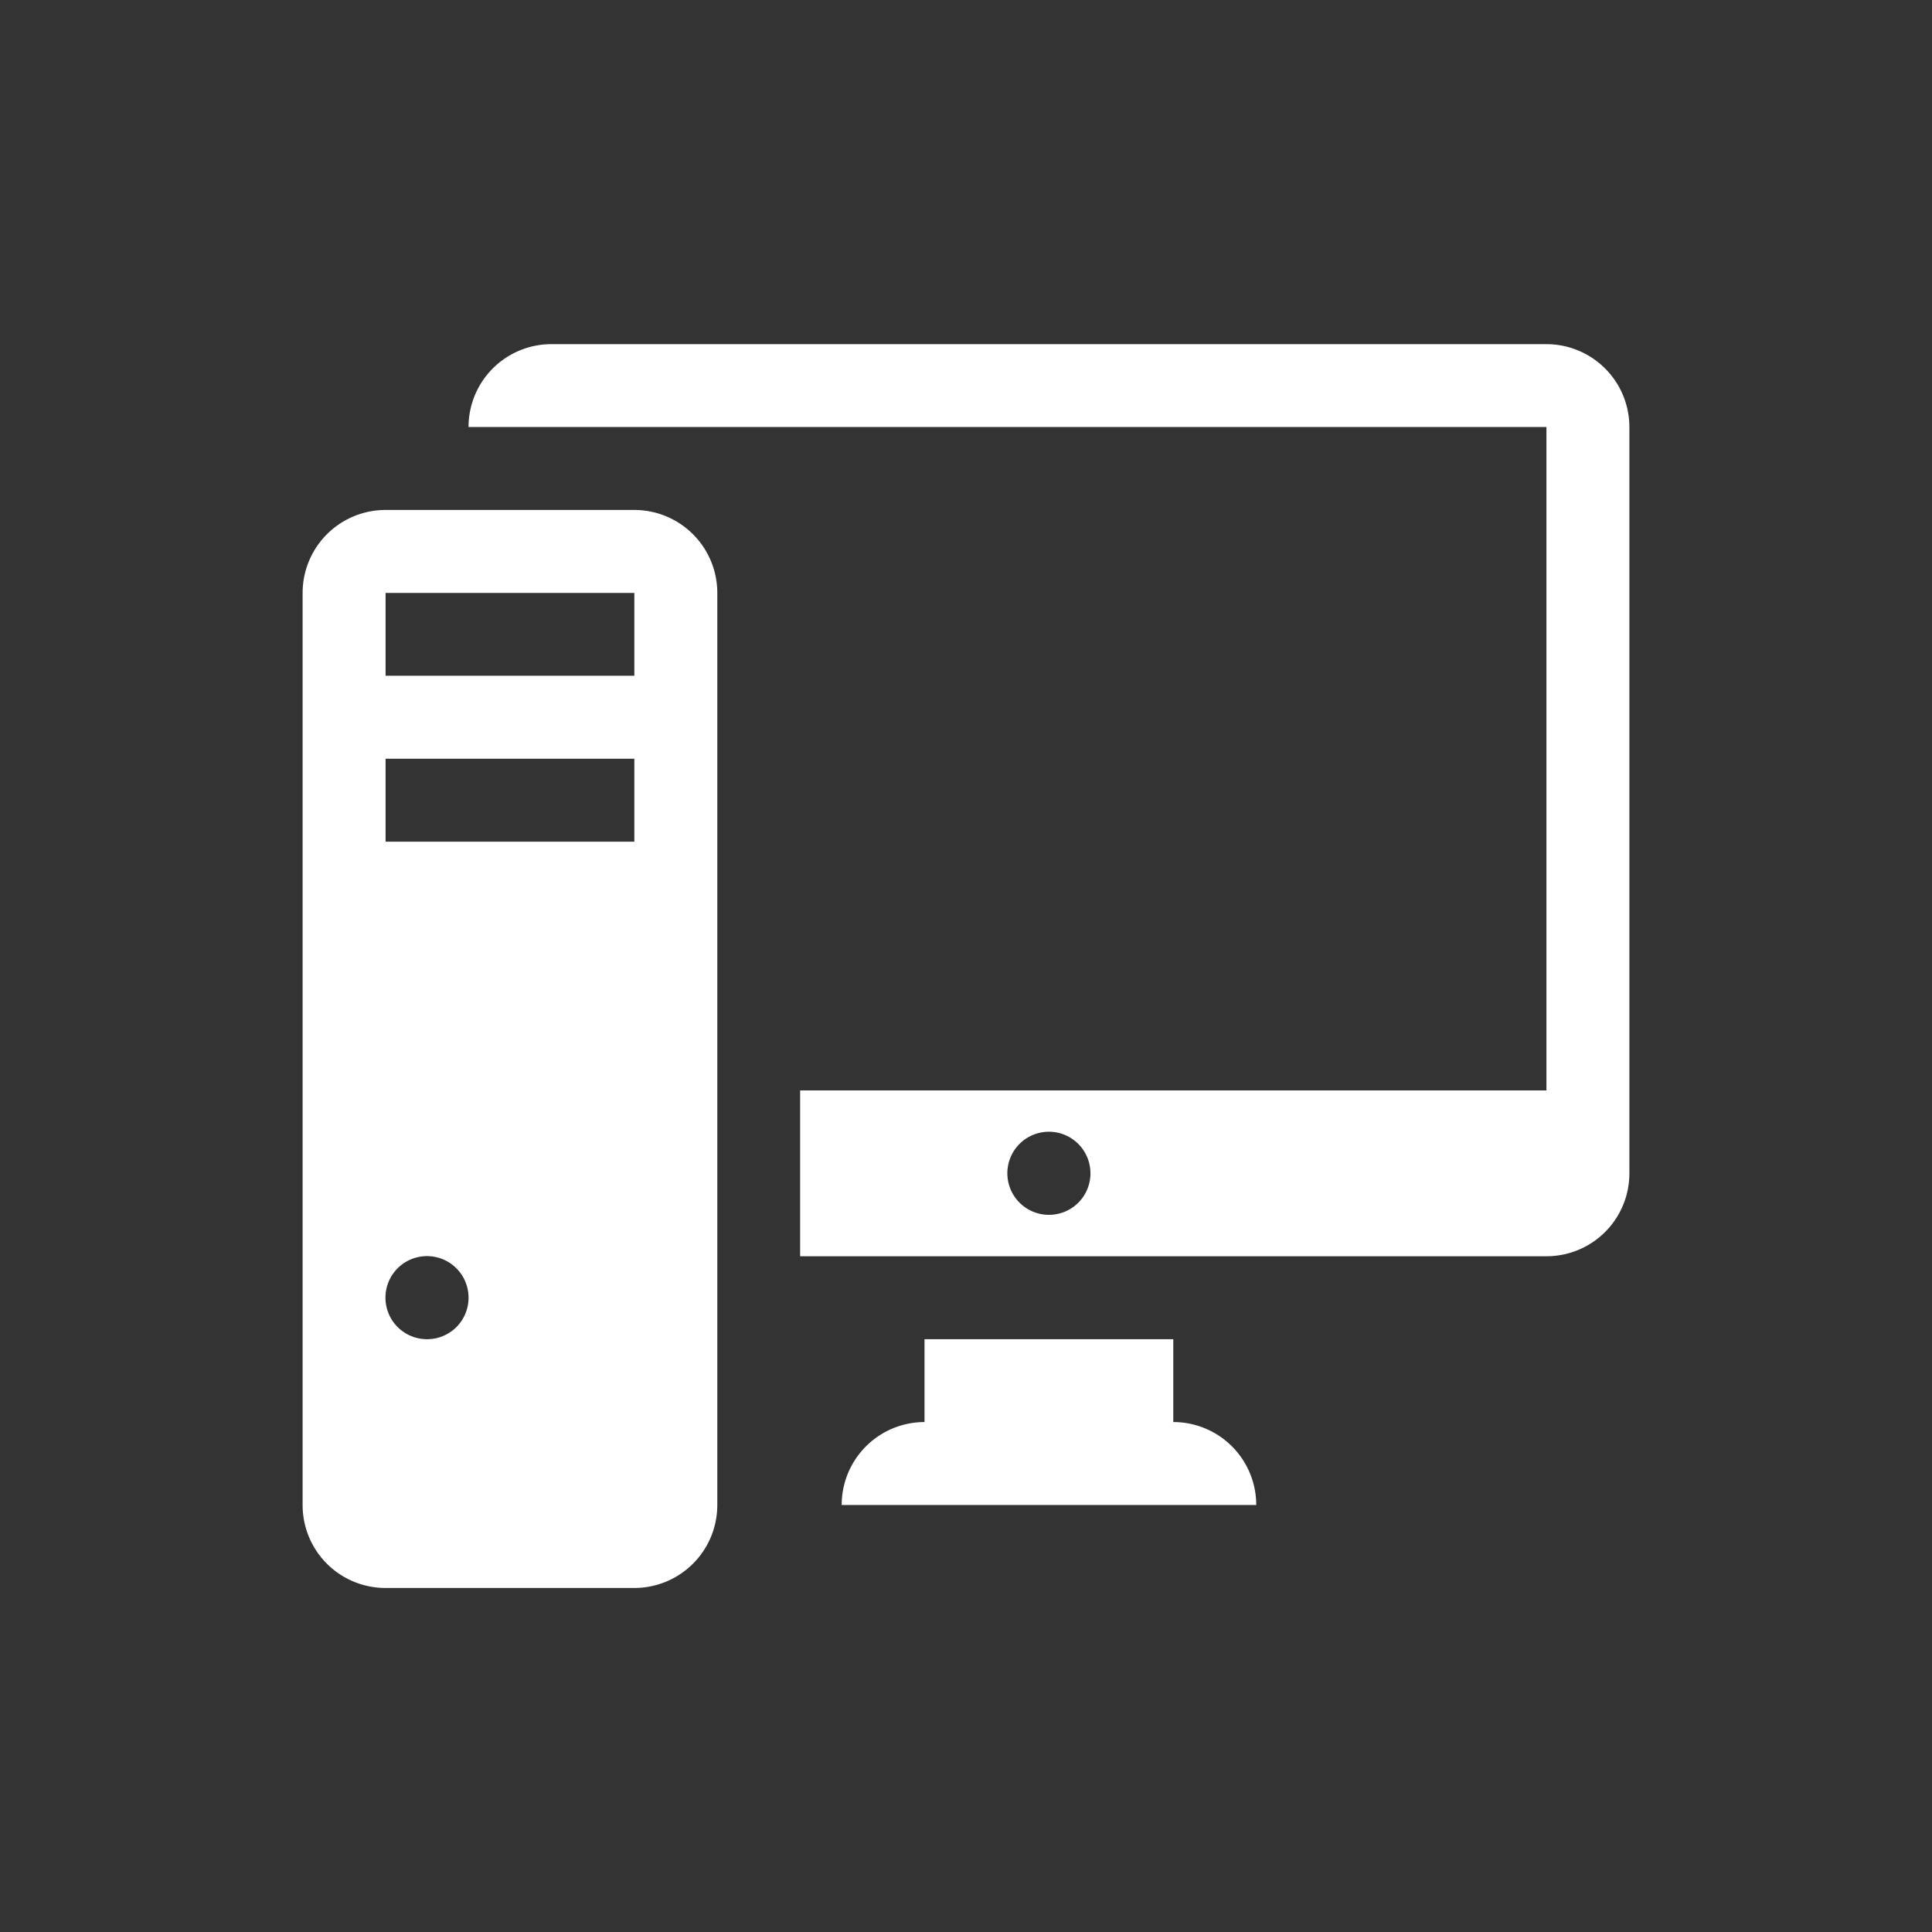
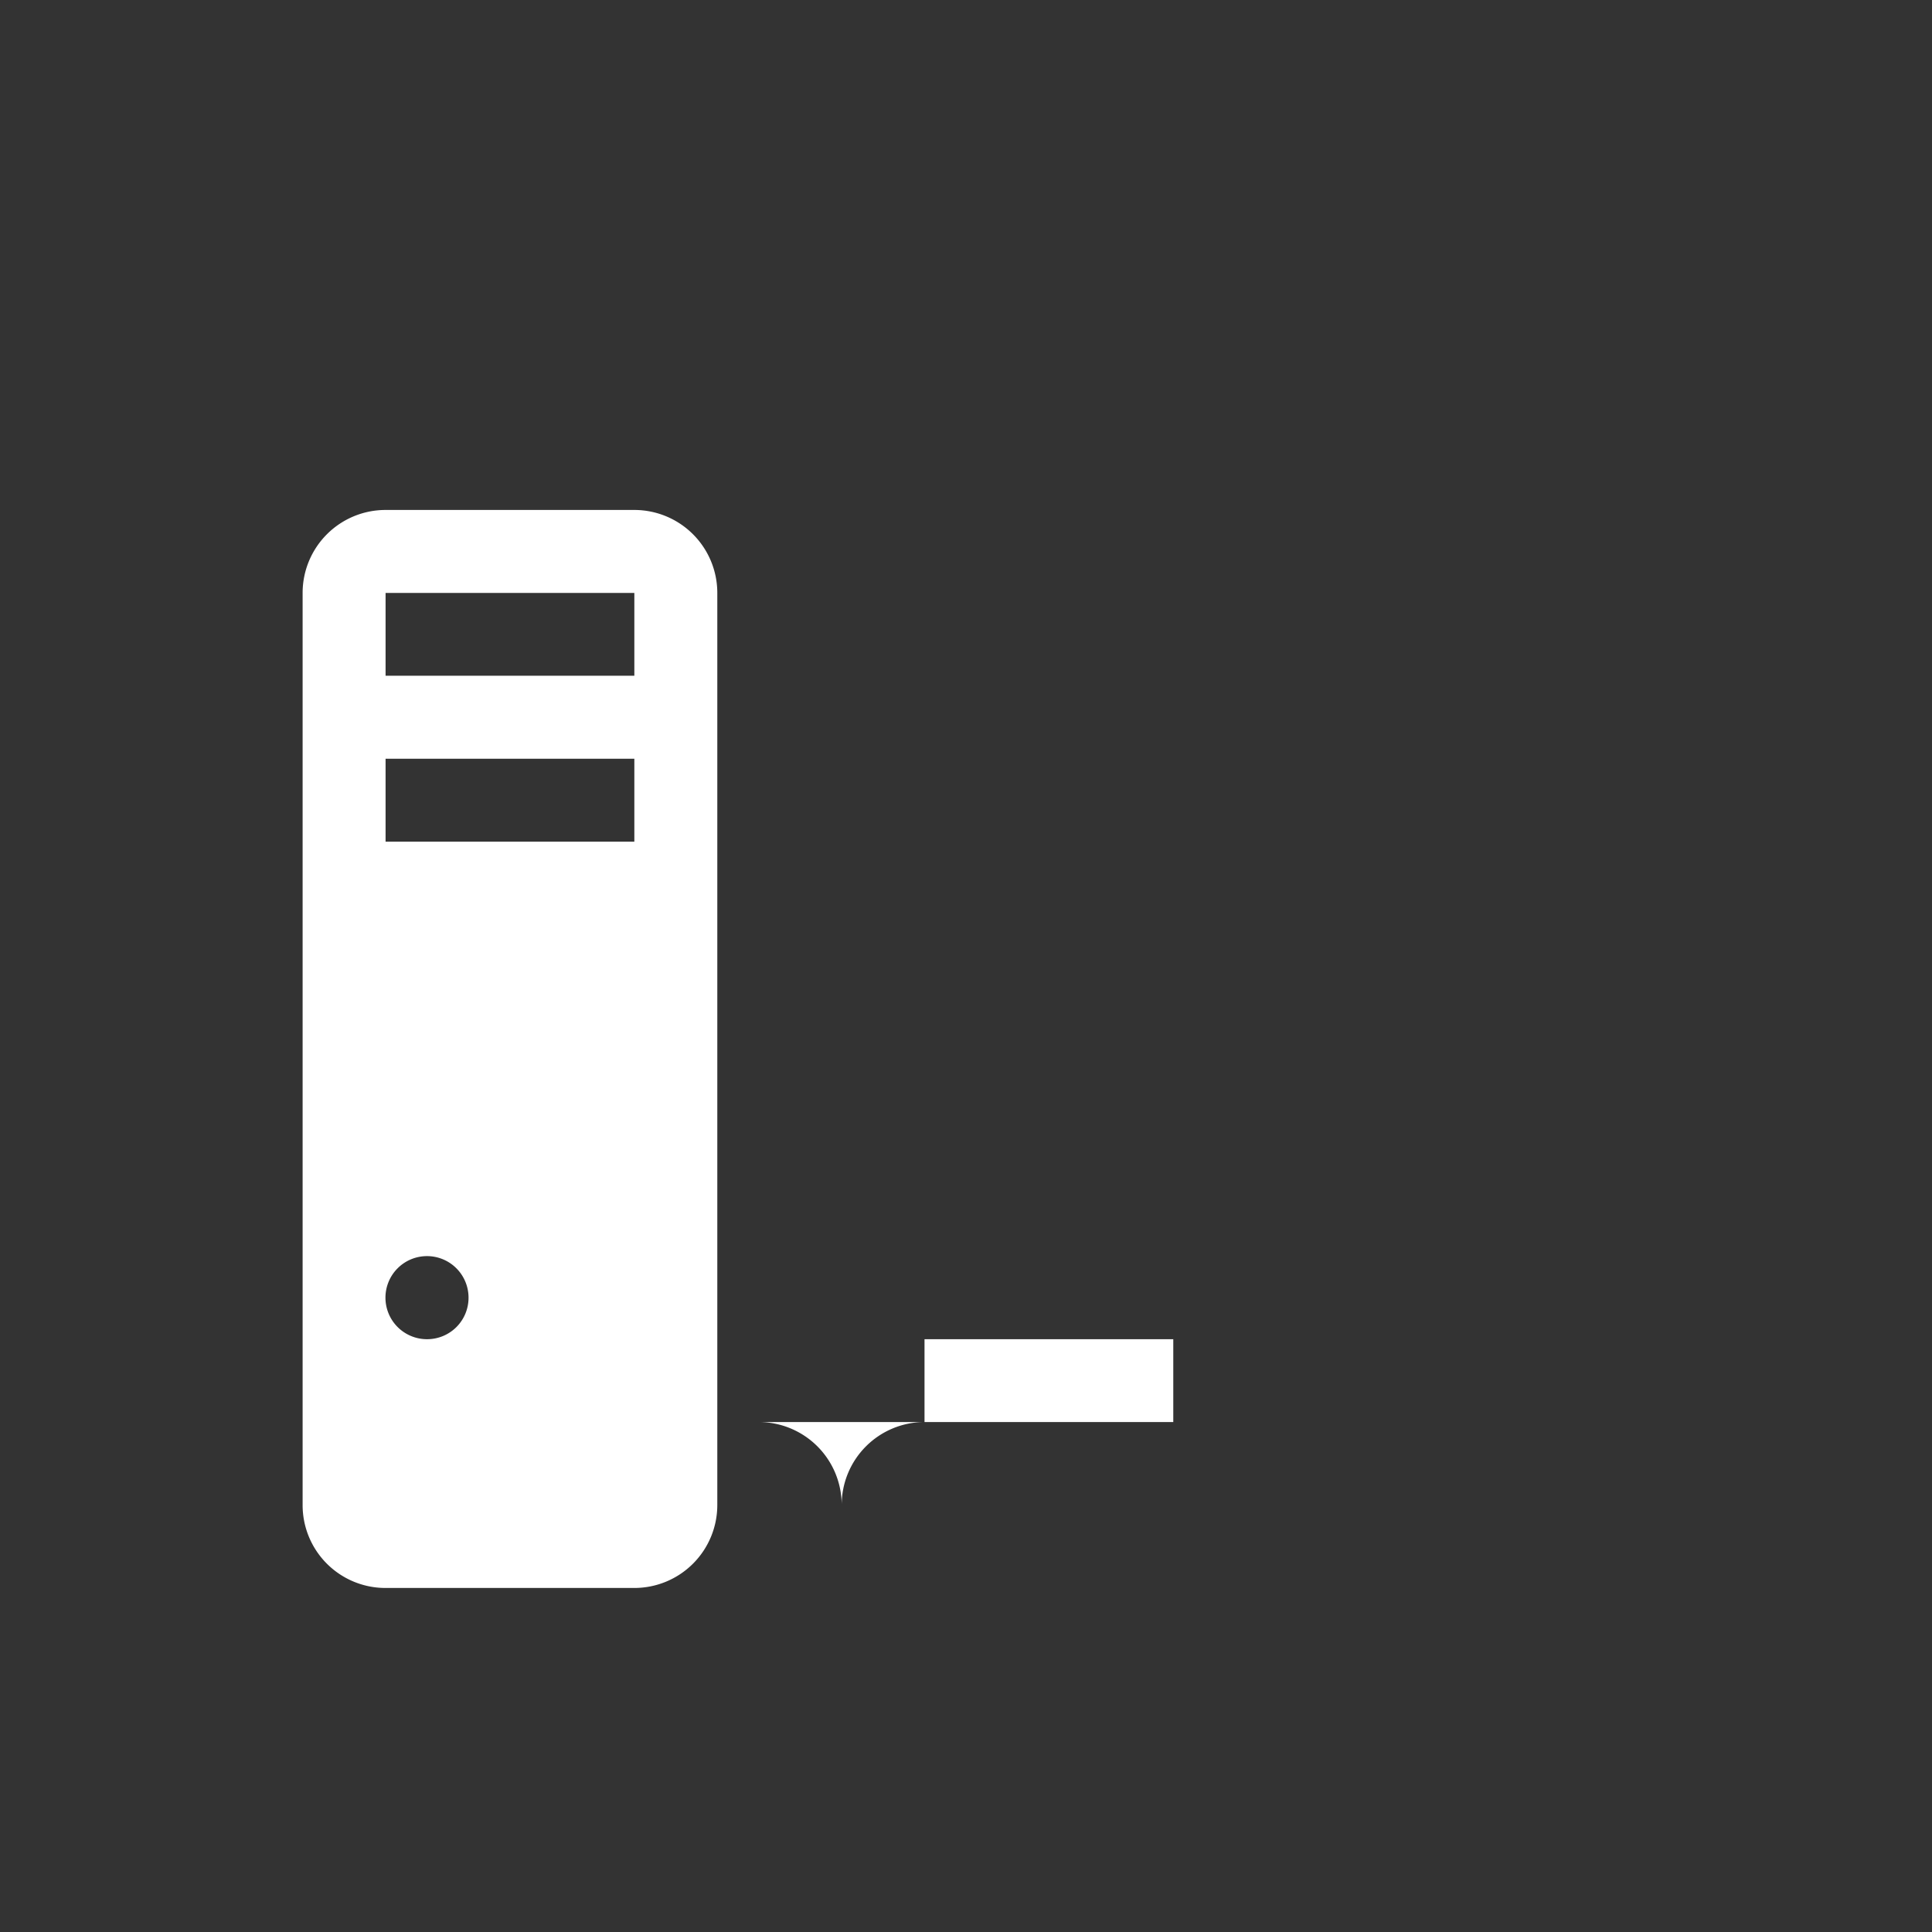
<svg xmlns="http://www.w3.org/2000/svg" id="Layer_1" data-name="Layer 1" viewBox="0 0 155.33 155.33">
  <rect x="0" y="0" width="155.33" height="155.33" fill="#333333" stroke="none" />
  <defs>
    <style>.cls-1{fill:#fff;}</style>
  </defs>
  <title>Artboard 1</title>
  <path class="cls-1" d="M51,41H31a6.67,6.67,0,0,0-6.67,6.67V121A6.66,6.66,0,0,0,31,127.67H51A6.67,6.67,0,0,0,57.67,121V47.67A6.67,6.67,0,0,0,51,41ZM34.33,107.67a3.34,3.34,0,1,1,3.34-3.34,3.33,3.33,0,0,1-3.34,3.34ZM51,67.67H31V61H51Zm0-13.34H31V47.67H51Zm0,0" />
-   <path class="cls-1" d="M94.33,114.33v-6.66h-20v6.66A6.67,6.67,0,0,0,67.67,121H101a6.67,6.67,0,0,0-6.67-6.67Zm0,0" />
-   <path class="cls-1" d="M124.33,27.67h-80a6.66,6.66,0,0,0-6.66,6.66h86.66V87.67h-60V101h60A6.66,6.66,0,0,0,131,94.33v-60a6.67,6.67,0,0,0-6.67-6.66Zm-40,70a3.34,3.34,0,1,1,3.34-3.34,3.33,3.33,0,0,1-3.34,3.34Zm0,0" />
+   <path class="cls-1" d="M94.33,114.33v-6.66h-20v6.66A6.67,6.67,0,0,0,67.67,121a6.67,6.67,0,0,0-6.67-6.67Zm0,0" />
</svg>